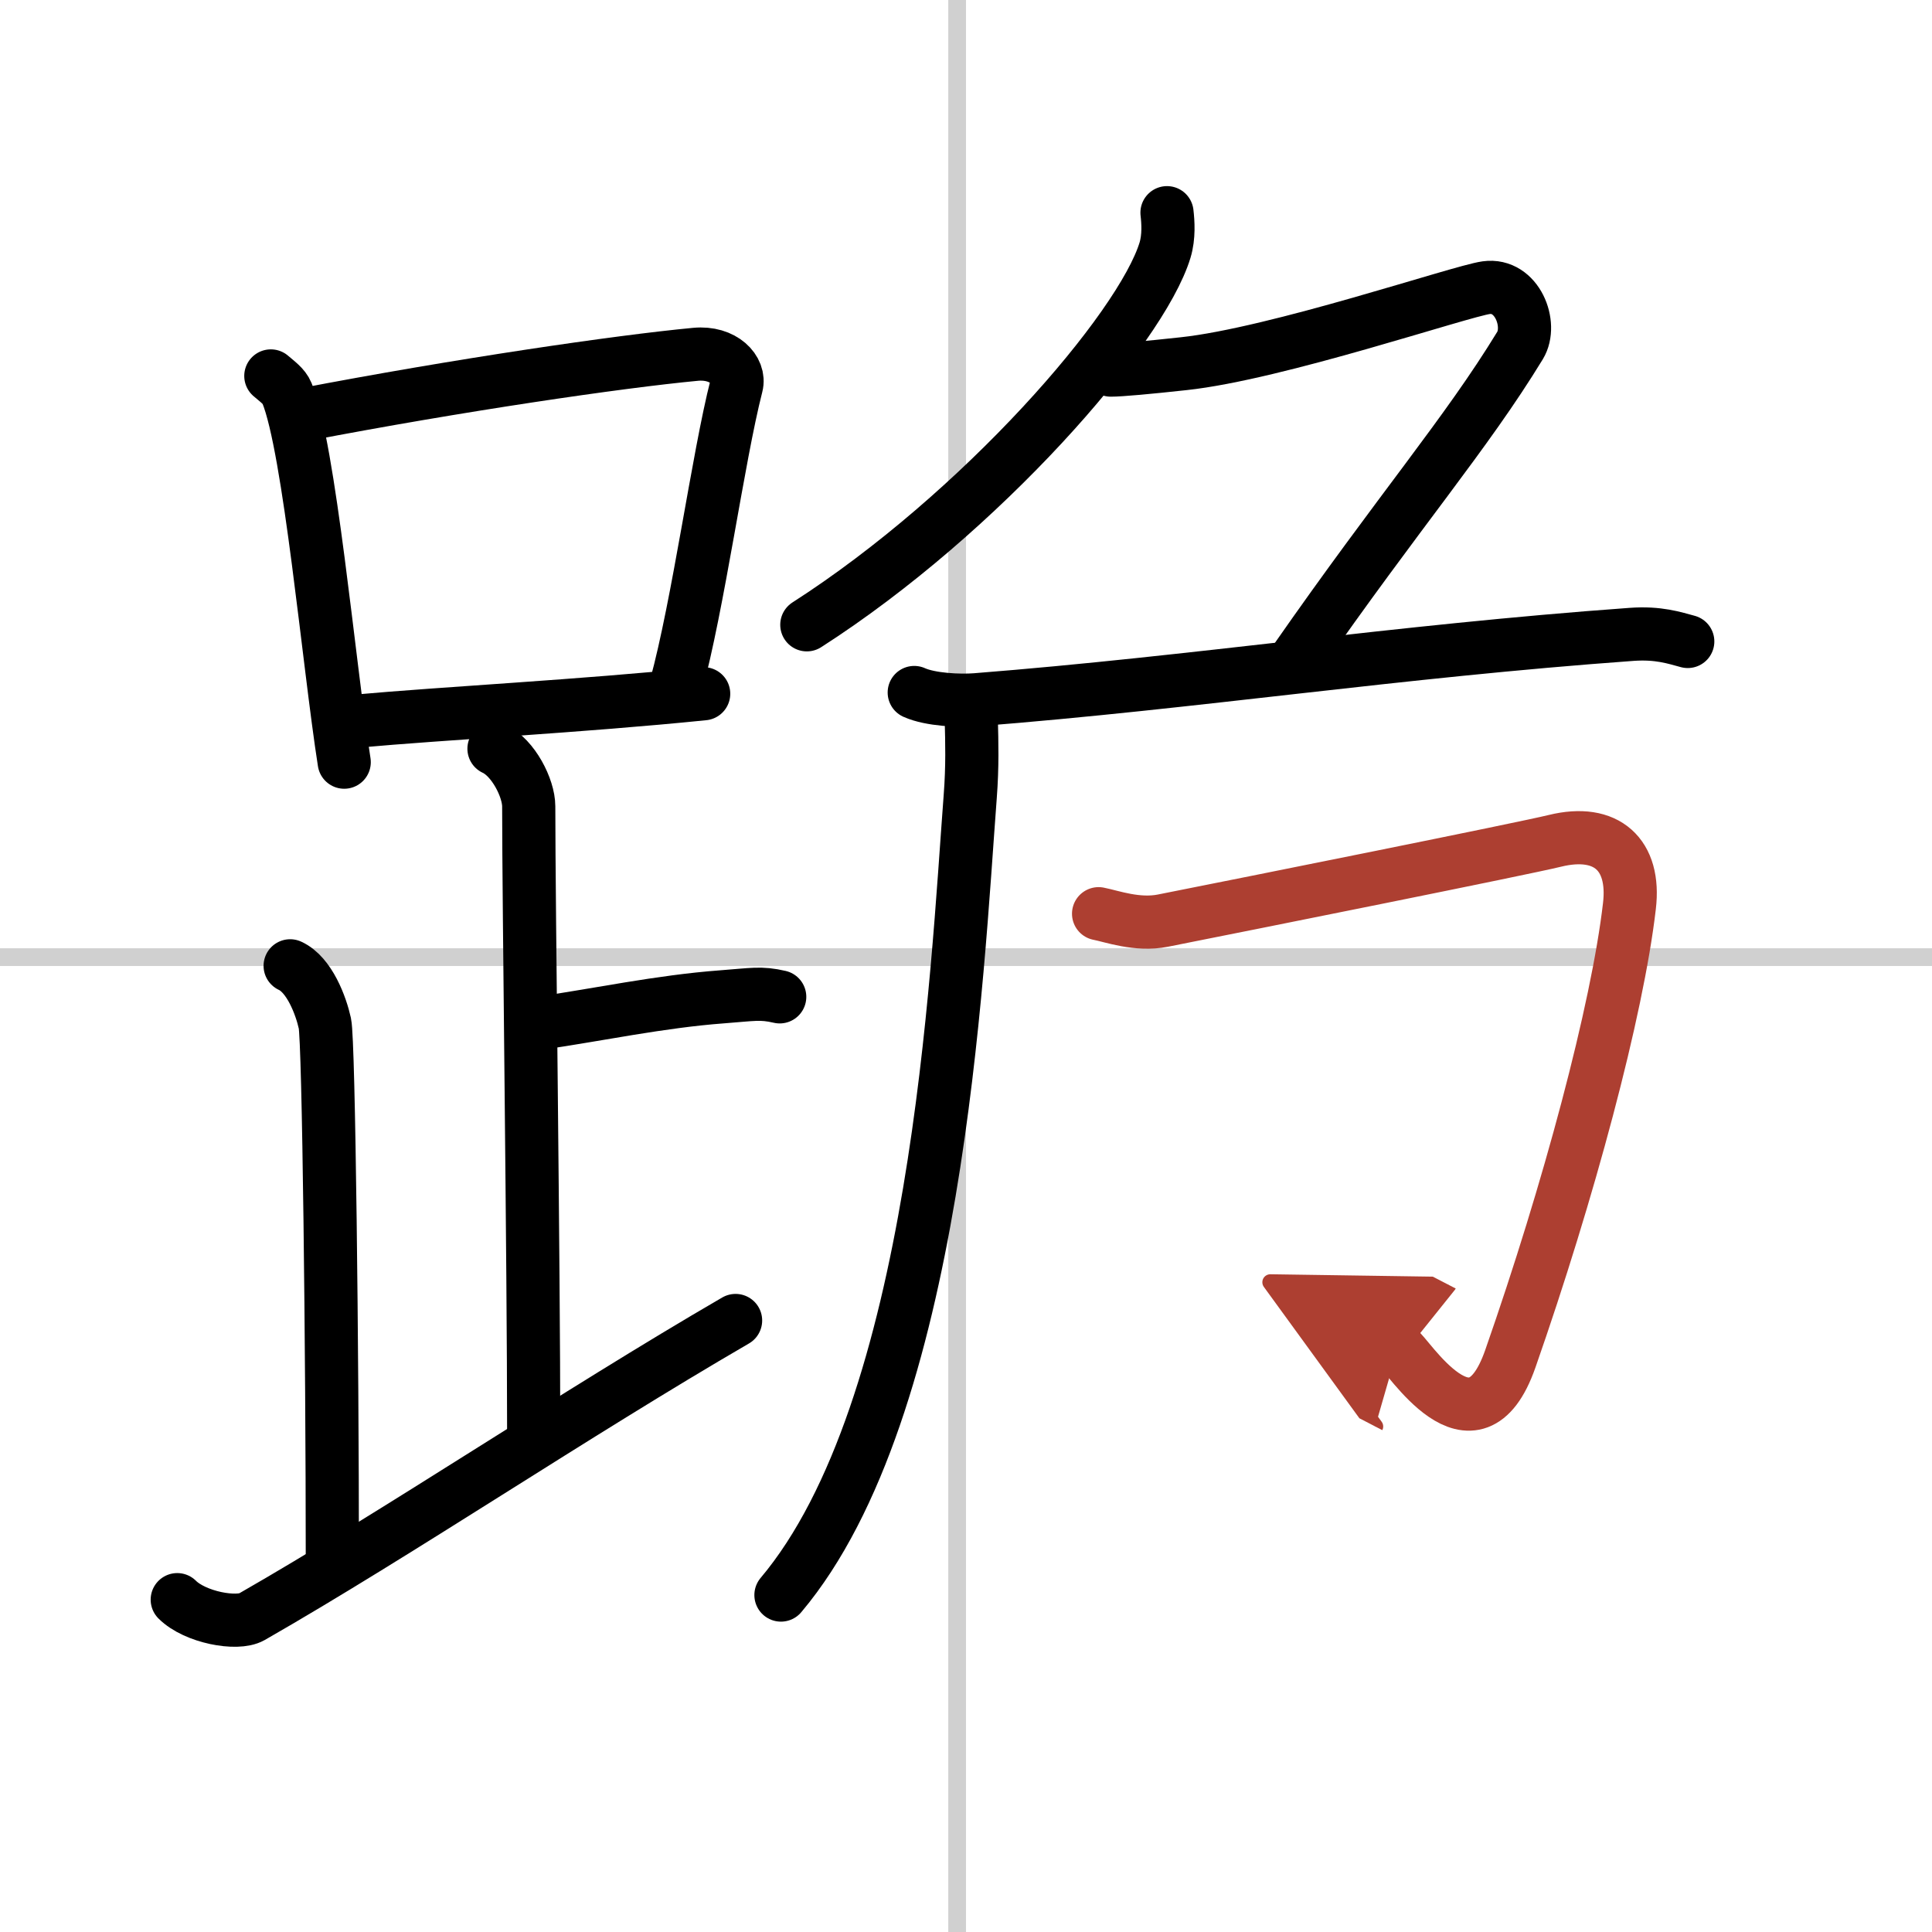
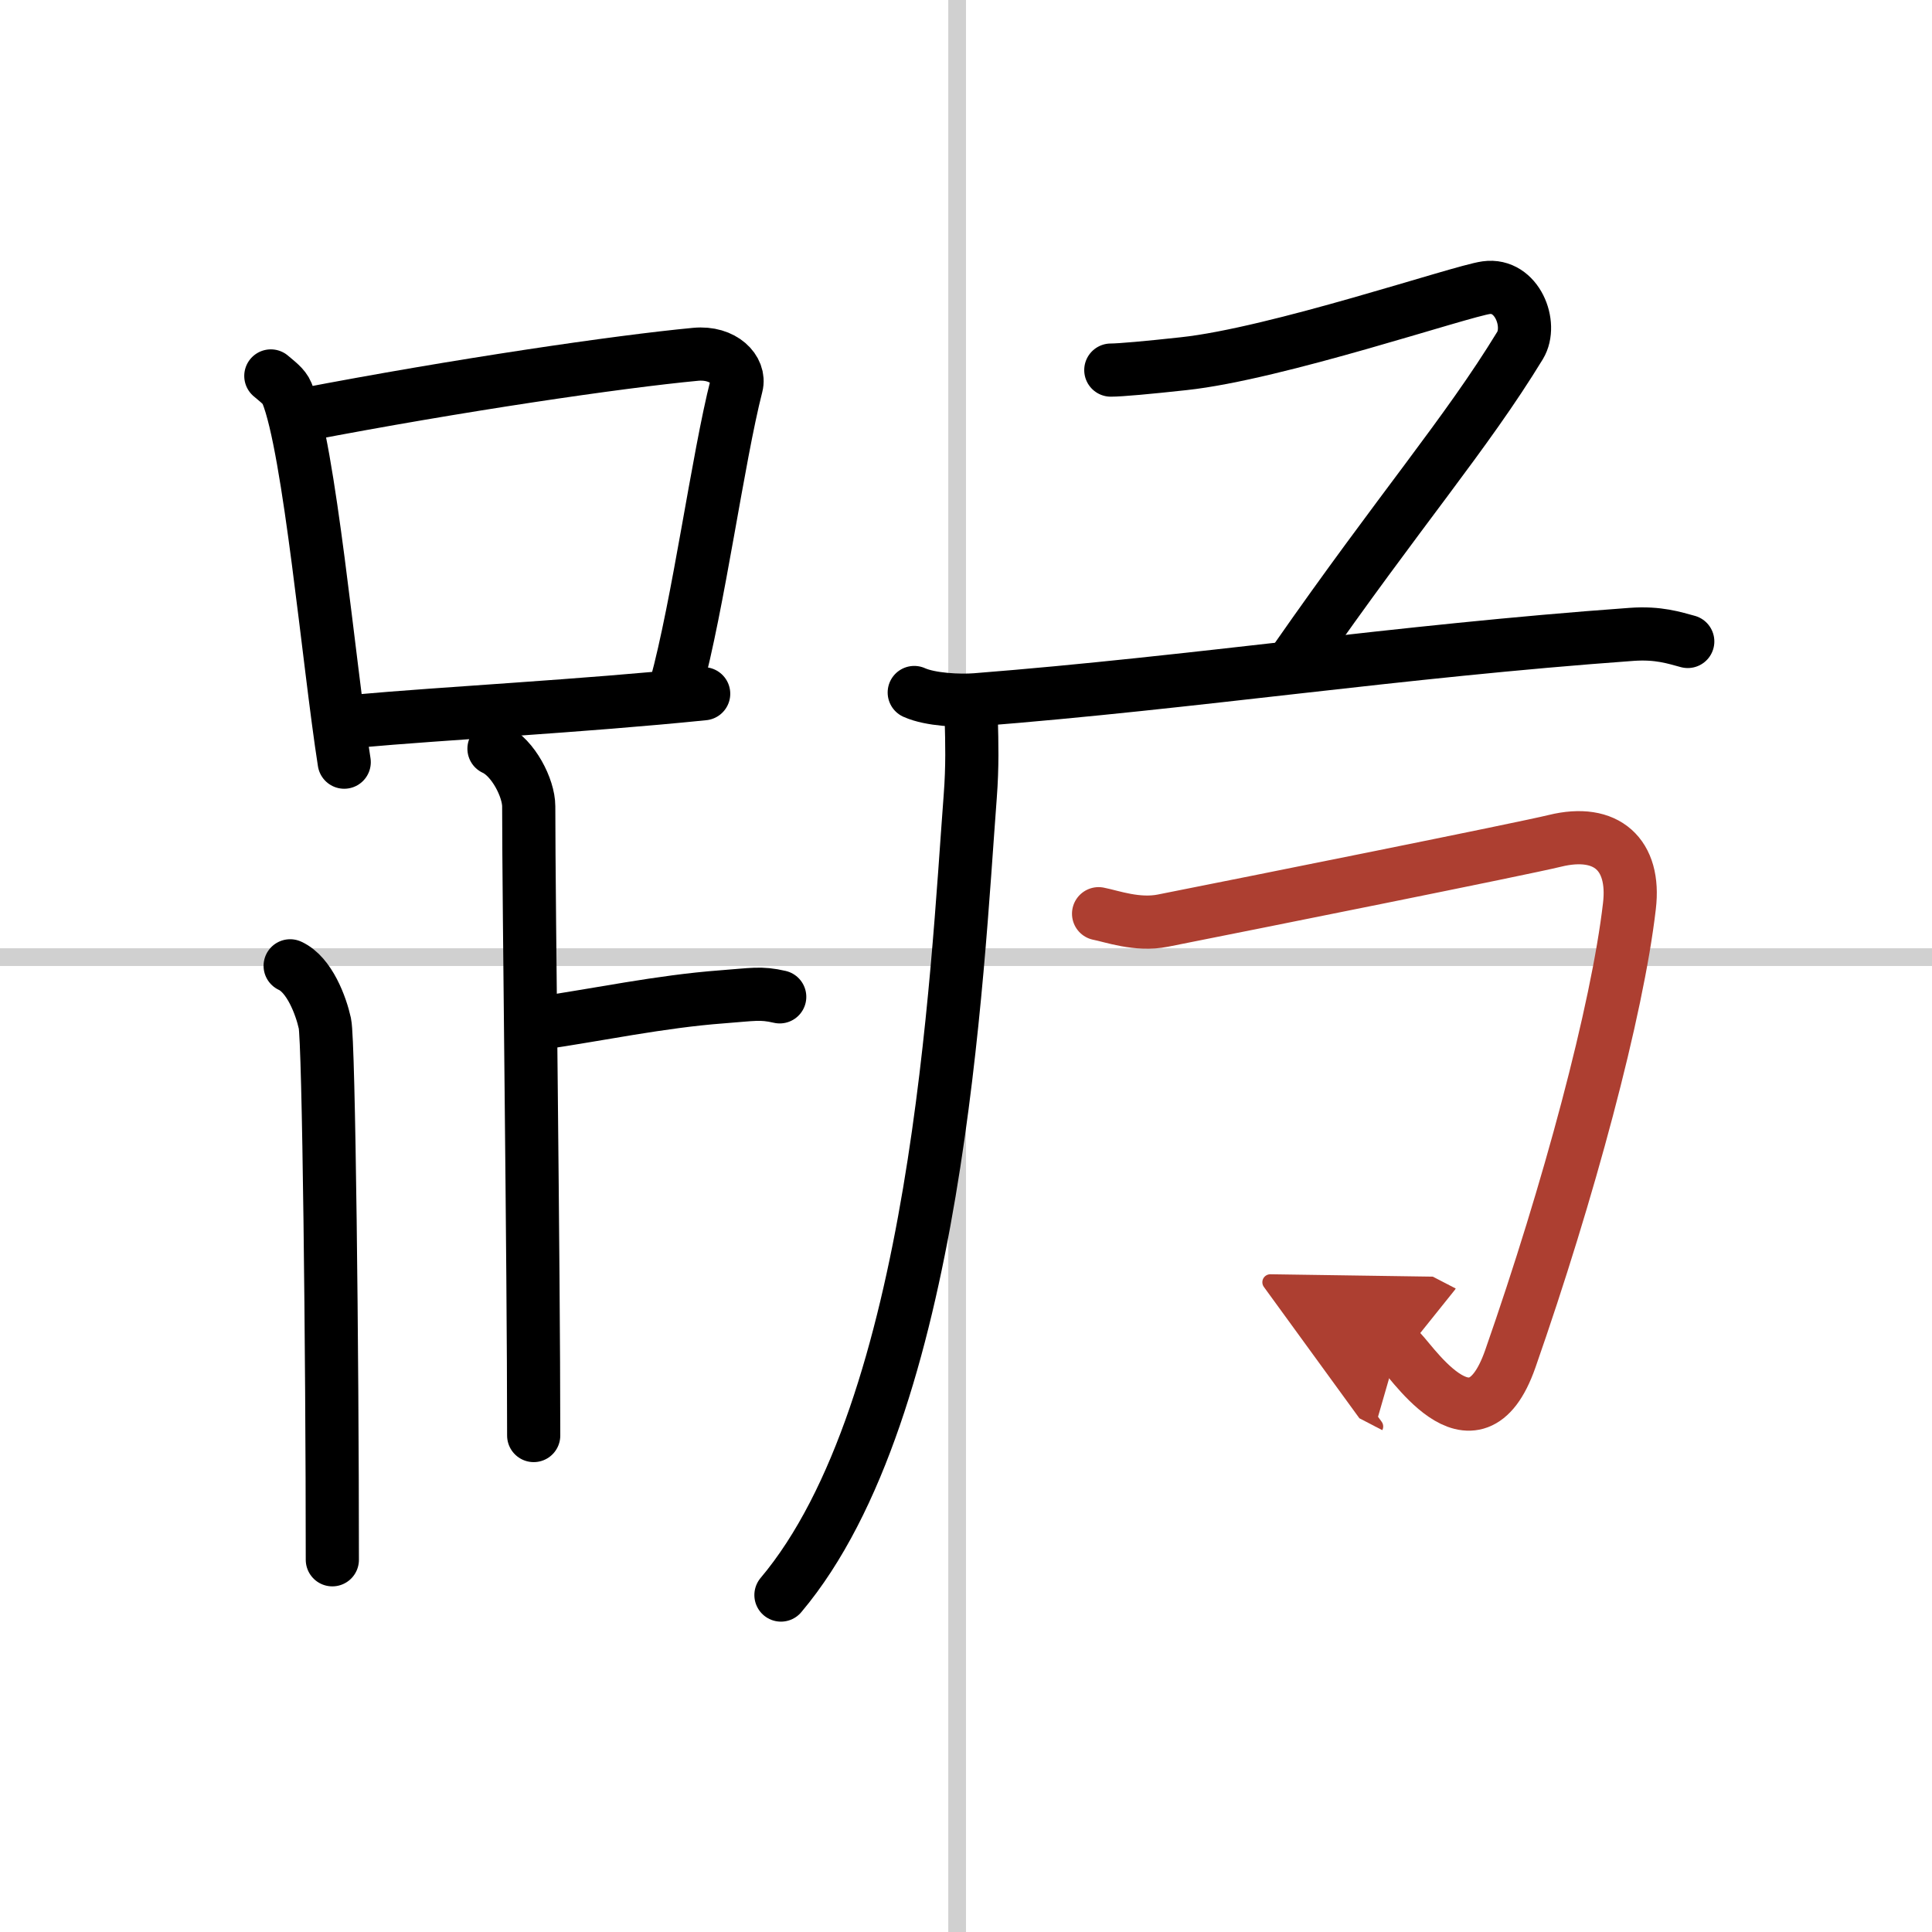
<svg xmlns="http://www.w3.org/2000/svg" width="400" height="400" viewBox="0 0 109 109">
  <defs>
    <marker id="a" markerWidth="4" orient="auto" refX="1" refY="5" viewBox="0 0 10 10">
      <polyline points="0 0 10 5 0 10 1 5" fill="#ad3f31" stroke="#ad3f31" />
    </marker>
  </defs>
  <g fill="none" stroke="#000" stroke-linecap="round" stroke-linejoin="round" stroke-width="3">
    <rect width="100%" height="100%" fill="#fff" stroke="#fff" />
    <line x1="54" x2="54" y2="109" stroke="#d0d0d0" stroke-width="1" />
    <line x2="109" y1="54" y2="54" stroke="#d0d0d0" stroke-width="1" />
    <path d="m15.28 21.21c0.37 0.32 0.75 0.58 0.91 0.97 1.28 3.13 2.35 15.2 3.23 20.82" />
    <path d="m17.11 23.4c8.76-1.68 17.79-3 22.13-3.41 1.58-0.15 2.54 0.89 2.31 1.77-1.04 4.06-2.15 12.35-3.43 17" />
    <path d="m20.06 40.69c5.09-0.46 12.65-0.84 19.64-1.55" />
    <path d="m27.87 42.24c1.09 0.5 1.96 2.23 1.96 3.25 0 5.51 0.28 25.51 0.28 35.5" />
    <path d="m30.38 57.74c3.37-0.49 6.87-1.24 10.35-1.5 1.74-0.13 2.18-0.25 3.26 0" />
    <path d="m16.37 54.49c1.09 0.5 1.74 2.25 1.96 3.25s0.42 18.51 0.42 30.26" />
-     <path d="m10 90.25c1 1 3.37 1.44 4.2 0.97 8.21-4.7 18.24-11.46 27.3-16.72" />
-     <path d="m65.84 12c0.06 0.52 0.12 1.35-0.11 2.11-1.35 4.45-10.39 14.84-20.21 21.14" />
    <path d="m62.67 20.88c0.53 0 2.09-0.14 4.1-0.36 5.25-0.56 15.62-4.09 17.08-4.29 1.74-0.24 2.63 2.07 1.91 3.26-3.05 5-6.76 9.25-12.68 17.75" />
    <path d="m51.58 39.07c0.91 0.41 2.56 0.48 3.47 0.41 12.45-0.98 23.7-2.73 37-3.69 1.52-0.11 2.42 0.2 3.17 0.4" />
    <path d="m54.8 40.67c0.03 1.18 0.07 2.55-0.06 4.25-0.76 10-1.84 34.58-10.68 45.07" />
    <path d="m61.98 51.55c0.73 0.14 2.18 0.68 3.63 0.39 5.04-1 20.32-4.06 22.11-4.5 2.93-0.72 4.55 0.79 4.21 3.67-0.68 5.89-3.43 16.14-6.72 25.55-2.08 5.95-5.81-0.31-6.35-0.59" marker-end="url(#a)" stroke="#ad3f31" />
  </g>
</svg>